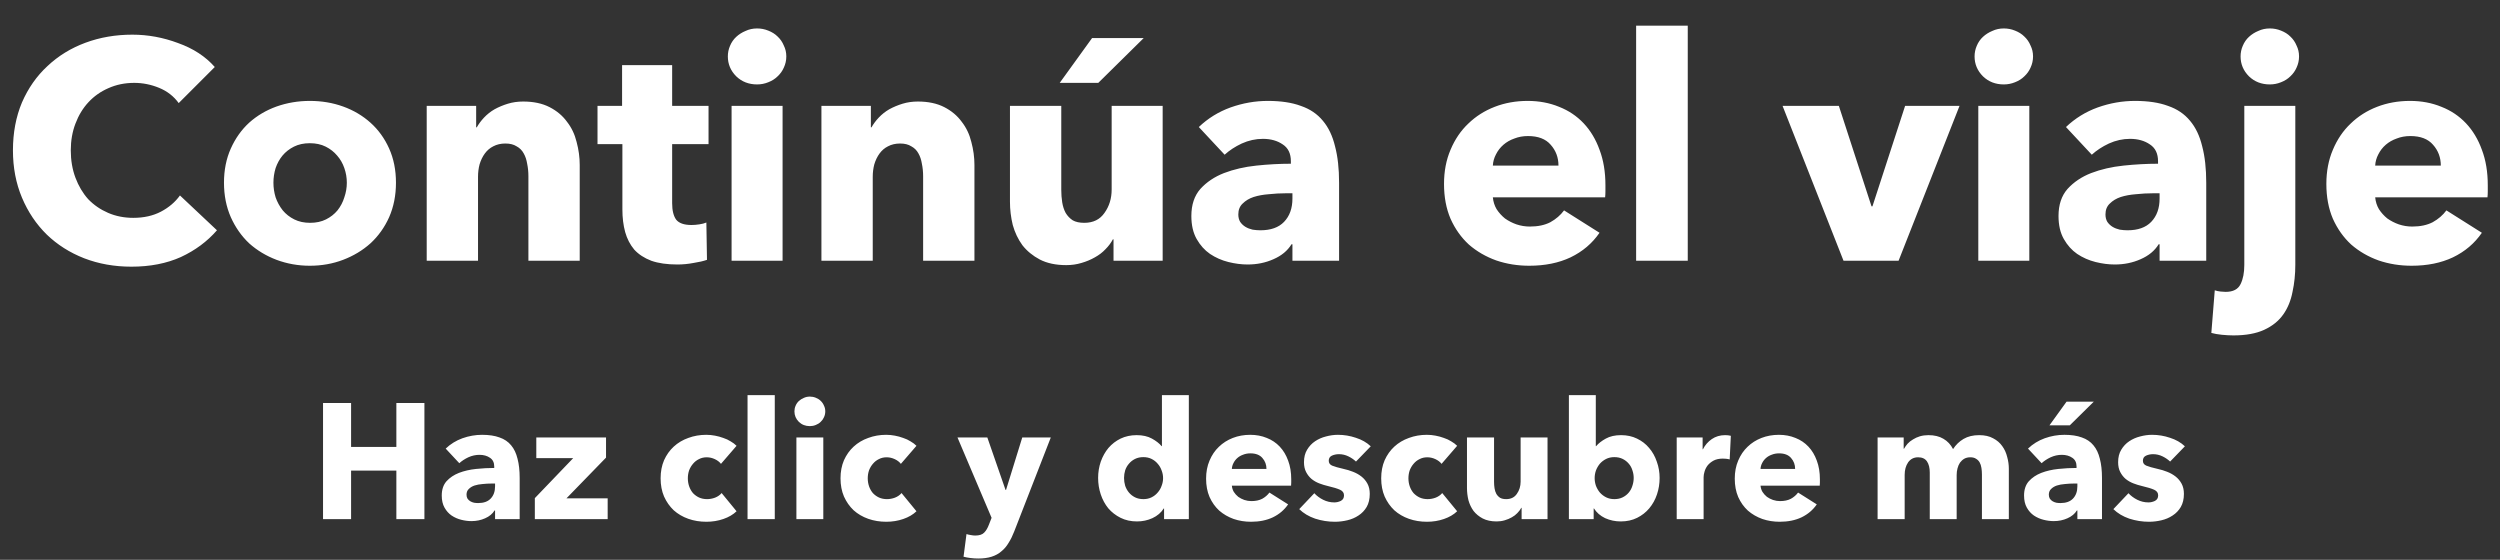
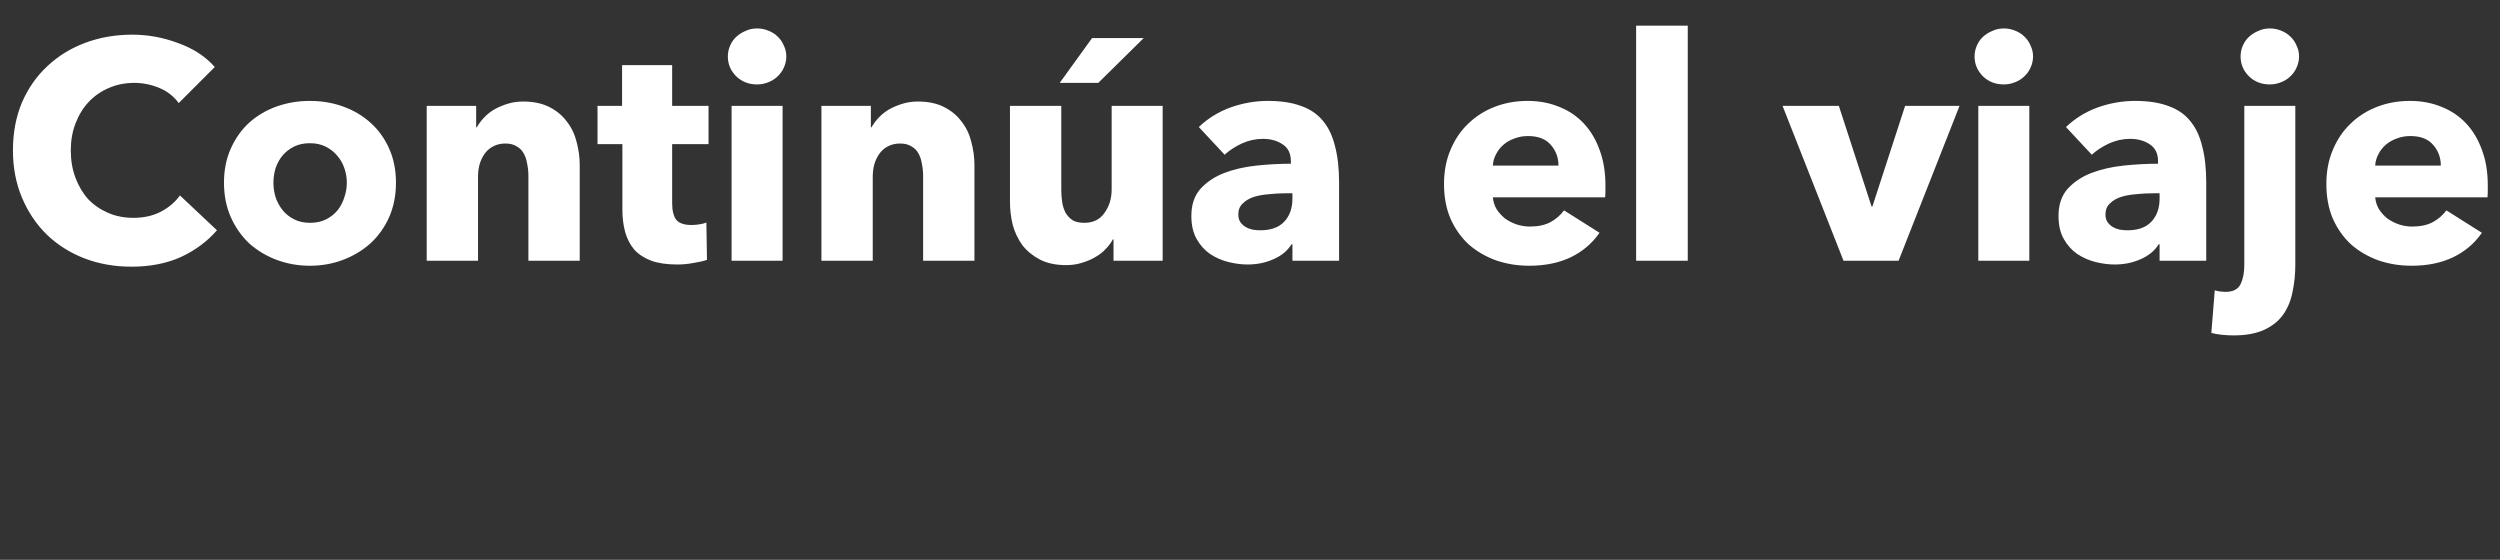
<svg xmlns="http://www.w3.org/2000/svg" width="1045" height="234" viewBox="0 0 1045 234" fill="none">
  <rect x="0" y="0" width="1045" height="234" fill="#333333" stroke="none" />
  <path d="M90.69 96.26C86.617 100.94 81.59 104.667 75.61 107.44C69.63 110.127 62.74 111.47 54.94 111.47C47.833 111.47 41.246 110.3 35.18 107.96C29.2 105.62 24 102.327 19.58 98.08C15.16 93.747 11.693 88.59 9.18 82.61C6.666 76.63 5.41 70.043 5.41 62.85C5.41 55.483 6.666 48.81 9.18 42.83C11.78 36.85 15.333 31.78 19.84 27.62C24.346 23.373 29.633 20.123 35.7 17.87C41.766 15.617 48.31 14.49 55.33 14.49C61.83 14.49 68.2 15.66 74.44 18C80.766 20.253 85.88 23.59 89.78 28.01L74.7 43.09C72.62 40.23 69.89 38.107 66.51 36.72C63.13 35.333 59.663 34.64 56.11 34.64C52.21 34.64 48.613 35.377 45.32 36.85C42.113 38.237 39.34 40.187 37 42.7C34.66 45.213 32.84 48.203 31.54 51.67C30.24 55.05 29.59 58.777 29.59 62.85C29.59 67.01 30.24 70.823 31.54 74.29C32.84 77.757 34.616 80.747 36.87 83.26C39.21 85.687 41.983 87.593 45.19 88.98C48.396 90.367 51.906 91.06 55.72 91.06C60.14 91.06 63.996 90.193 67.29 88.46C70.583 86.727 73.226 84.473 75.22 81.7L90.69 96.26ZM165.514 76.37C165.514 81.657 164.561 86.467 162.654 90.8C160.747 95.047 158.147 98.687 154.854 101.72C151.561 104.667 147.747 106.963 143.414 108.61C139.081 110.257 134.444 111.08 129.504 111.08C124.651 111.08 120.014 110.257 115.594 108.61C111.261 106.963 107.447 104.667 104.154 101.72C100.947 98.687 98.391 95.047 96.484 90.8C94.577 86.467 93.624 81.657 93.624 76.37C93.624 71.083 94.577 66.317 96.484 62.07C98.391 57.823 100.947 54.227 104.154 51.28C107.447 48.333 111.261 46.08 115.594 44.52C120.014 42.96 124.651 42.18 129.504 42.18C134.444 42.18 139.081 42.96 143.414 44.52C147.747 46.08 151.561 48.333 154.854 51.28C158.147 54.227 160.747 57.823 162.654 62.07C164.561 66.317 165.514 71.083 165.514 76.37ZM144.974 76.37C144.974 74.29 144.627 72.253 143.934 70.26C143.241 68.267 142.244 66.533 140.944 65.06C139.644 63.5 138.041 62.243 136.134 61.29C134.227 60.337 132.017 59.86 129.504 59.86C126.991 59.86 124.781 60.337 122.874 61.29C120.967 62.243 119.364 63.5 118.064 65.06C116.851 66.533 115.897 68.267 115.204 70.26C114.597 72.253 114.294 74.29 114.294 76.37C114.294 78.45 114.597 80.487 115.204 82.48C115.897 84.473 116.894 86.293 118.194 87.94C119.494 89.5 121.097 90.757 123.004 91.71C124.911 92.663 127.121 93.14 129.634 93.14C132.147 93.14 134.357 92.663 136.264 91.71C138.171 90.757 139.774 89.5 141.074 87.94C142.374 86.293 143.327 84.473 143.934 82.48C144.627 80.487 144.974 78.45 144.974 76.37ZM220.873 109V73.64C220.873 71.82 220.699 70.087 220.353 68.44C220.093 66.793 219.616 65.363 218.923 64.15C218.229 62.85 217.233 61.853 215.933 61.16C214.719 60.38 213.159 59.99 211.253 59.99C209.346 59.99 207.656 60.38 206.183 61.16C204.796 61.853 203.626 62.85 202.673 64.15C201.719 65.45 200.983 66.967 200.463 68.7C200.029 70.347 199.813 72.08 199.813 73.9V109H178.363V44.26H199.033V53.23H199.293C200.073 51.843 201.069 50.5 202.283 49.2C203.583 47.813 205.056 46.643 206.703 45.69C208.436 44.737 210.299 43.957 212.293 43.35C214.286 42.743 216.409 42.44 218.663 42.44C222.996 42.44 226.679 43.22 229.713 44.78C232.746 46.34 235.173 48.377 236.993 50.89C238.899 53.317 240.243 56.133 241.023 59.34C241.889 62.547 242.323 65.753 242.323 68.96V109H220.873ZM280.96 60.25V84.95C280.96 87.983 281.523 90.28 282.65 91.84C283.863 93.313 285.987 94.05 289.02 94.05C290.06 94.05 291.143 93.963 292.27 93.79C293.483 93.617 294.48 93.357 295.26 93.01L295.52 108.61C294.047 109.13 292.183 109.563 289.93 109.91C287.677 110.343 285.423 110.56 283.17 110.56C278.837 110.56 275.197 110.04 272.25 109C269.303 107.873 266.92 106.313 265.1 104.32C263.367 102.24 262.11 99.813 261.33 97.04C260.55 94.18 260.16 91.017 260.16 87.55V60.25H249.76V44.26H260.03V27.23H280.96V44.26H296.17V60.25H280.96ZM328.679 23.59C328.679 25.237 328.332 26.797 327.639 28.27C327.032 29.657 326.166 30.87 325.039 31.91C323.999 32.95 322.699 33.773 321.139 34.38C319.666 34.987 318.106 35.29 316.459 35.29C312.992 35.29 310.089 34.163 307.749 31.91C305.409 29.57 304.239 26.797 304.239 23.59C304.239 22.03 304.542 20.557 305.149 19.17C305.756 17.697 306.622 16.44 307.749 15.4C308.876 14.36 310.176 13.537 311.649 12.93C313.122 12.237 314.726 11.89 316.459 11.89C318.106 11.89 319.666 12.193 321.139 12.8C322.699 13.407 323.999 14.23 325.039 15.27C326.166 16.31 327.032 17.567 327.639 19.04C328.332 20.427 328.679 21.943 328.679 23.59ZM305.799 109V44.26H327.119V109H305.799ZM385.866 109V73.64C385.866 71.82 385.693 70.087 385.346 68.44C385.086 66.793 384.609 65.363 383.916 64.15C383.223 62.85 382.226 61.853 380.926 61.16C379.713 60.38 378.153 59.99 376.246 59.99C374.339 59.99 372.649 60.38 371.176 61.16C369.789 61.853 368.619 62.85 367.666 64.15C366.713 65.45 365.976 66.967 365.456 68.7C365.023 70.347 364.806 72.08 364.806 73.9V109H343.356V44.26H364.026V53.23H364.286C365.066 51.843 366.063 50.5 367.276 49.2C368.576 47.813 370.049 46.643 371.696 45.69C373.429 44.737 375.293 43.957 377.286 43.35C379.279 42.743 381.403 42.44 383.656 42.44C387.989 42.44 391.673 43.22 394.706 44.78C397.739 46.34 400.166 48.377 401.986 50.89C403.893 53.317 405.236 56.133 406.016 59.34C406.883 62.547 407.316 65.753 407.316 68.96V109H385.866ZM465.453 109V100.03H465.193C464.413 101.503 463.373 102.89 462.073 104.19C460.86 105.49 459.387 106.617 457.653 107.57C456.007 108.523 454.143 109.303 452.063 109.91C450.07 110.517 447.947 110.82 445.693 110.82C441.36 110.82 437.677 110.04 434.643 108.48C431.697 106.92 429.27 104.927 427.363 102.5C425.543 99.987 424.2 97.17 423.333 94.05C422.553 90.843 422.163 87.593 422.163 84.3V44.26H443.613V79.36C443.613 81.18 443.743 82.913 444.003 84.56C444.263 86.207 444.74 87.68 445.433 88.98C446.213 90.28 447.21 91.32 448.423 92.1C449.637 92.793 451.24 93.14 453.233 93.14C456.96 93.14 459.777 91.753 461.683 88.98C463.677 86.207 464.673 82.957 464.673 79.23V44.26H485.993V109H465.453ZM459.083 34.64H442.963L456.483 15.92H478.063L459.083 34.64ZM540.237 80.79H537.507C535.167 80.79 532.784 80.92 530.357 81.18C528.017 81.353 525.894 81.743 523.987 82.35C522.167 82.957 520.65 83.867 519.437 85.08C518.224 86.207 517.617 87.723 517.617 89.63C517.617 90.843 517.877 91.883 518.397 92.75C519.004 93.617 519.74 94.31 520.607 94.83C521.474 95.35 522.47 95.74 523.597 96C524.724 96.173 525.807 96.26 526.847 96.26C531.18 96.26 534.474 95.09 536.727 92.75C539.067 90.323 540.237 87.073 540.237 83V80.79ZM501.107 53.1C504.92 49.46 509.34 46.73 514.367 44.91C519.48 43.09 524.68 42.18 529.967 42.18C535.427 42.18 540.02 42.873 543.747 44.26C547.56 45.56 550.637 47.64 552.977 50.5C555.317 53.273 557.007 56.827 558.047 61.16C559.174 65.407 559.737 70.477 559.737 76.37V109H540.237V102.11H539.847C538.2 104.797 535.687 106.877 532.307 108.35C529.014 109.823 525.417 110.56 521.517 110.56C518.917 110.56 516.23 110.213 513.457 109.52C510.684 108.827 508.127 107.7 505.787 106.14C503.534 104.58 501.67 102.5 500.197 99.9C498.724 97.3 497.987 94.093 497.987 90.28C497.987 85.6 499.244 81.83 501.757 78.97C504.357 76.11 507.65 73.9 511.637 72.34C515.71 70.78 520.217 69.74 525.157 69.22C530.097 68.7 534.907 68.44 539.587 68.44V67.4C539.587 64.193 538.46 61.853 536.207 60.38C533.954 58.82 531.18 58.04 527.887 58.04C524.854 58.04 521.907 58.69 519.047 59.99C516.274 61.29 513.89 62.85 511.897 64.67L501.107 53.1ZM651.44 69.22C651.44 65.84 650.356 62.937 648.19 60.51C646.11 58.083 642.946 56.87 638.7 56.87C636.62 56.87 634.713 57.217 632.98 57.91C631.246 58.517 629.73 59.383 628.43 60.51C627.13 61.637 626.09 62.98 625.31 64.54C624.53 66.013 624.096 67.573 624.01 69.22H651.44ZM671.07 77.41C671.07 78.277 671.07 79.143 671.07 80.01C671.07 80.877 671.026 81.7 670.94 82.48H624.01C624.183 84.3 624.703 85.947 625.57 87.42C626.523 88.893 627.693 90.193 629.08 91.32C630.553 92.36 632.156 93.183 633.89 93.79C635.71 94.397 637.573 94.7 639.48 94.7C642.86 94.7 645.72 94.093 648.06 92.88C650.4 91.58 652.306 89.933 653.78 87.94L668.6 97.3C665.566 101.72 661.536 105.143 656.51 107.57C651.57 109.91 645.806 111.08 639.22 111.08C634.366 111.08 629.773 110.343 625.44 108.87C621.106 107.31 617.293 105.1 614 102.24C610.793 99.293 608.236 95.697 606.33 91.45C604.51 87.203 603.6 82.35 603.6 76.89C603.6 71.603 604.51 66.837 606.33 62.59C608.15 58.257 610.62 54.617 613.74 51.67C616.86 48.637 620.543 46.297 624.79 44.65C629.036 43.003 633.63 42.18 638.57 42.18C643.336 42.18 647.713 43.003 651.7 44.65C655.686 46.21 659.11 48.507 661.97 51.54C664.83 54.573 667.04 58.257 668.6 62.59C670.246 66.923 671.07 71.863 671.07 77.41ZM683.901 109V10.72H705.481V109H683.901ZM793.602 109H770.592L745.112 44.26H768.642L782.292 86.25H782.682L796.332 44.26H819.082L793.602 109ZM849.812 23.59C849.812 25.237 849.465 26.797 848.772 28.27C848.165 29.657 847.298 30.87 846.172 31.91C845.132 32.95 843.832 33.773 842.272 34.38C840.798 34.987 839.238 35.29 837.592 35.29C834.125 35.29 831.222 34.163 828.882 31.91C826.542 29.57 825.372 26.797 825.372 23.59C825.372 22.03 825.675 20.557 826.282 19.17C826.888 17.697 827.755 16.44 828.882 15.4C830.008 14.36 831.308 13.537 832.782 12.93C834.255 12.237 835.858 11.89 837.592 11.89C839.238 11.89 840.798 12.193 842.272 12.8C843.832 13.407 845.132 14.23 846.172 15.27C847.298 16.31 848.165 17.567 848.772 19.04C849.465 20.427 849.812 21.943 849.812 23.59ZM826.932 109V44.26H848.252V109H826.932ZM902.708 80.79H899.978C897.638 80.79 895.255 80.92 892.828 81.18C890.488 81.353 888.365 81.743 886.458 82.35C884.638 82.957 883.122 83.867 881.908 85.08C880.695 86.207 880.088 87.723 880.088 89.63C880.088 90.843 880.348 91.883 880.868 92.75C881.475 93.617 882.212 94.31 883.078 94.83C883.945 95.35 884.942 95.74 886.068 96C887.195 96.173 888.278 96.26 889.318 96.26C893.652 96.26 896.945 95.09 899.198 92.75C901.538 90.323 902.708 87.073 902.708 83V80.79ZM863.578 53.1C867.392 49.46 871.812 46.73 876.838 44.91C881.952 43.09 887.152 42.18 892.438 42.18C897.898 42.18 902.492 42.873 906.218 44.26C910.032 45.56 913.108 47.64 915.448 50.5C917.788 53.273 919.478 56.827 920.518 61.16C921.645 65.407 922.208 70.477 922.208 76.37V109H902.708V102.11H902.318C900.672 104.797 898.158 106.877 894.778 108.35C891.485 109.823 887.888 110.56 883.988 110.56C881.388 110.56 878.702 110.213 875.928 109.52C873.155 108.827 870.598 107.7 868.258 106.14C866.005 104.58 864.142 102.5 862.668 99.9C861.195 97.3 860.458 94.093 860.458 90.28C860.458 85.6 861.715 81.83 864.228 78.97C866.828 76.11 870.122 73.9 874.108 72.34C878.182 70.78 882.688 69.74 887.628 69.22C892.568 68.7 897.378 68.44 902.058 68.44V67.4C902.058 64.193 900.932 61.853 898.678 60.38C896.425 58.82 893.652 58.04 890.358 58.04C887.325 58.04 884.378 58.69 881.518 59.99C878.745 61.29 876.362 62.85 874.368 64.67L863.578 53.1ZM961.001 23.59C961.001 25.237 960.655 26.797 959.961 28.27C959.355 29.657 958.488 30.87 957.361 31.91C956.321 32.95 955.021 33.773 953.461 34.38C951.988 34.987 950.428 35.29 948.781 35.29C945.315 35.29 942.411 34.163 940.071 31.91C937.731 29.57 936.561 26.797 936.561 23.59C936.561 22.03 936.865 20.557 937.471 19.17C938.078 17.697 938.945 16.44 940.071 15.4C941.198 14.36 942.498 13.537 943.971 12.93C945.445 12.237 947.048 11.89 948.781 11.89C950.428 11.89 951.988 12.193 953.461 12.8C955.021 13.407 956.321 14.23 957.361 15.27C958.488 16.31 959.355 17.567 959.961 19.04C960.655 20.427 961.001 21.943 961.001 23.59ZM959.441 110.69C959.441 114.677 959.051 118.447 958.271 122C957.578 125.64 956.278 128.803 954.371 131.49C952.465 134.177 949.821 136.3 946.441 137.86C943.061 139.42 938.771 140.2 933.571 140.2C932.098 140.2 930.495 140.113 928.761 139.94C927.028 139.767 925.555 139.507 924.341 139.16L925.771 121.35C926.551 121.61 927.375 121.783 928.241 121.87C929.021 121.957 929.715 122 930.321 122C933.441 122 935.521 120.917 936.561 118.75C937.601 116.67 938.121 113.983 938.121 110.69V44.26H959.441V110.69ZM1020.26 69.22C1020.26 65.84 1019.18 62.937 1017.01 60.51C1014.93 58.083 1011.77 56.87 1007.52 56.87C1005.44 56.87 1003.53 57.217 1001.8 57.91C1000.07 58.517 998.549 59.383 997.249 60.51C995.949 61.637 994.909 62.98 994.129 64.54C993.349 66.013 992.915 67.573 992.829 69.22H1020.26ZM1039.89 77.41C1039.89 78.277 1039.89 79.143 1039.89 80.01C1039.89 80.877 1039.85 81.7 1039.76 82.48H992.829C993.002 84.3 993.522 85.947 994.389 87.42C995.342 88.893 996.512 90.193 997.899 91.32C999.372 92.36 1000.98 93.183 1002.71 93.79C1004.53 94.397 1006.39 94.7 1008.3 94.7C1011.68 94.7 1014.54 94.093 1016.88 92.88C1019.22 91.58 1021.13 89.933 1022.6 87.94L1037.42 97.3C1034.39 101.72 1030.36 105.143 1025.33 107.57C1020.39 109.91 1014.63 111.08 1008.04 111.08C1003.19 111.08 998.592 110.343 994.259 108.87C989.925 107.31 986.112 105.1 982.819 102.24C979.612 99.293 977.055 95.697 975.149 91.45C973.329 87.203 972.419 82.35 972.419 76.89C972.419 71.603 973.329 66.837 975.149 62.59C976.969 58.257 979.439 54.617 982.559 51.67C985.679 48.637 989.362 46.297 993.609 44.65C997.855 43.003 1002.45 42.18 1007.39 42.18C1012.16 42.18 1016.53 43.003 1020.52 44.65C1024.51 46.21 1027.93 48.507 1030.79 51.54C1033.65 54.573 1035.86 58.257 1037.42 62.59C1039.07 66.923 1039.89 71.863 1039.89 77.41Z" fill="white" />
-   <path d="M165.679 217V196.703H146.754V217H135.028V168.451H146.754V186.829H165.679V168.451H177.405V217H165.679ZM206.937 202.12H205.497C204.263 202.12 203.006 202.189 201.726 202.326C200.491 202.417 199.371 202.623 198.366 202.943C197.406 203.263 196.606 203.743 195.966 204.383C195.326 204.977 195.006 205.777 195.006 206.783C195.006 207.423 195.143 207.971 195.417 208.429C195.737 208.886 196.126 209.251 196.583 209.526C197.04 209.8 197.566 210.006 198.16 210.143C198.754 210.234 199.326 210.28 199.874 210.28C202.16 210.28 203.897 209.663 205.086 208.429C206.32 207.149 206.937 205.434 206.937 203.286V202.12ZM186.297 187.514C188.308 185.594 190.64 184.154 193.291 183.194C195.988 182.234 198.731 181.754 201.52 181.754C204.4 181.754 206.823 182.12 208.788 182.851C210.8 183.537 212.423 184.634 213.657 186.143C214.891 187.606 215.783 189.48 216.331 191.766C216.926 194.006 217.223 196.68 217.223 199.789V217H206.937V213.366H206.731C205.863 214.783 204.537 215.88 202.754 216.657C201.017 217.434 199.12 217.823 197.063 217.823C195.691 217.823 194.274 217.64 192.811 217.274C191.348 216.909 190 216.314 188.766 215.491C187.577 214.669 186.594 213.571 185.817 212.2C185.04 210.829 184.651 209.137 184.651 207.126C184.651 204.657 185.314 202.669 186.64 201.16C188.011 199.651 189.748 198.486 191.851 197.663C194 196.84 196.377 196.291 198.983 196.017C201.588 195.743 204.126 195.606 206.594 195.606V195.057C206.594 193.366 206 192.131 204.811 191.354C203.623 190.531 202.16 190.12 200.423 190.12C198.823 190.12 197.268 190.463 195.76 191.149C194.297 191.834 193.04 192.657 191.988 193.617L186.297 187.514ZM223.559 217V208.223L239.605 191.491H224.176V182.851H253.319V191.286L236.793 208.291H254.005V217H223.559ZM301.368 193.891C300.728 193.069 299.86 192.406 298.763 191.903C297.666 191.4 296.546 191.149 295.403 191.149C294.214 191.149 293.14 191.4 292.18 191.903C291.22 192.36 290.397 193 289.711 193.823C289.026 194.6 288.477 195.514 288.066 196.566C287.7 197.617 287.517 198.737 287.517 199.926C287.517 201.114 287.7 202.234 288.066 203.286C288.431 204.337 288.957 205.274 289.643 206.097C290.374 206.874 291.22 207.491 292.18 207.949C293.186 208.406 294.306 208.634 295.54 208.634C296.683 208.634 297.803 208.429 298.9 208.017C300.043 207.56 300.957 206.92 301.643 206.097L307.883 213.709C306.466 215.08 304.637 216.154 302.397 216.931C300.157 217.709 297.78 218.097 295.266 218.097C292.568 218.097 290.054 217.686 287.723 216.863C285.391 216.04 283.357 214.851 281.62 213.297C279.928 211.697 278.58 209.777 277.574 207.537C276.614 205.297 276.134 202.76 276.134 199.926C276.134 197.137 276.614 194.623 277.574 192.383C278.58 190.143 279.928 188.246 281.62 186.691C283.357 185.091 285.391 183.88 287.723 183.057C290.054 182.189 292.546 181.754 295.197 181.754C296.431 181.754 297.643 181.869 298.831 182.097C300.066 182.326 301.231 182.646 302.328 183.057C303.471 183.423 304.5 183.903 305.414 184.497C306.374 185.046 307.197 185.663 307.883 186.349L301.368 193.891ZM312.472 217V165.16H323.855V217H312.472ZM344.965 171.949C344.965 172.817 344.782 173.64 344.416 174.417C344.096 175.149 343.639 175.789 343.045 176.337C342.496 176.886 341.811 177.32 340.988 177.64C340.211 177.96 339.388 178.12 338.519 178.12C336.691 178.12 335.159 177.526 333.925 176.337C332.691 175.103 332.073 173.64 332.073 171.949C332.073 171.126 332.233 170.349 332.553 169.617C332.873 168.84 333.331 168.177 333.925 167.629C334.519 167.08 335.205 166.646 335.982 166.326C336.759 165.96 337.605 165.777 338.519 165.777C339.388 165.777 340.211 165.937 340.988 166.257C341.811 166.577 342.496 167.011 343.045 167.56C343.639 168.109 344.096 168.771 344.416 169.549C344.782 170.28 344.965 171.08 344.965 171.949ZM332.896 217V182.851H344.142V217H332.896ZM376.569 193.891C375.929 193.069 375.061 192.406 373.964 191.903C372.866 191.4 371.746 191.149 370.604 191.149C369.415 191.149 368.341 191.4 367.381 191.903C366.421 192.36 365.598 193 364.912 193.823C364.226 194.6 363.678 195.514 363.266 196.566C362.901 197.617 362.718 198.737 362.718 199.926C362.718 201.114 362.901 202.234 363.266 203.286C363.632 204.337 364.158 205.274 364.844 206.097C365.575 206.874 366.421 207.491 367.381 207.949C368.386 208.406 369.506 208.634 370.741 208.634C371.884 208.634 373.004 208.429 374.101 208.017C375.244 207.56 376.158 206.92 376.844 206.097L383.084 213.709C381.666 215.08 379.838 216.154 377.598 216.931C375.358 217.709 372.981 218.097 370.466 218.097C367.769 218.097 365.255 217.686 362.924 216.863C360.592 216.04 358.558 214.851 356.821 213.297C355.129 211.697 353.781 209.777 352.775 207.537C351.815 205.297 351.335 202.76 351.335 199.926C351.335 197.137 351.815 194.623 352.775 192.383C353.781 190.143 355.129 188.246 356.821 186.691C358.558 185.091 360.592 183.88 362.924 183.057C365.255 182.189 367.746 181.754 370.398 181.754C371.632 181.754 372.844 181.869 374.032 182.097C375.266 182.326 376.432 182.646 377.529 183.057C378.672 183.423 379.701 183.903 380.615 184.497C381.575 185.046 382.398 185.663 383.084 186.349L376.569 193.891ZM423.947 222.143C423.262 223.926 422.484 225.503 421.616 226.874C420.793 228.291 419.787 229.48 418.599 230.44C417.456 231.446 416.084 232.2 414.484 232.703C412.93 233.206 411.079 233.457 408.93 233.457C407.879 233.457 406.782 233.389 405.639 233.251C404.542 233.114 403.582 232.931 402.759 232.703L403.993 223.24C404.542 223.423 405.136 223.56 405.776 223.651C406.462 223.789 407.079 223.857 407.627 223.857C409.364 223.857 410.622 223.446 411.399 222.623C412.176 221.846 412.839 220.726 413.387 219.263L414.484 216.451L400.222 182.851H412.702L420.313 204.794H420.519L427.307 182.851H439.239L423.947 222.143ZM486.579 217V212.543H486.442C485.345 214.28 483.768 215.629 481.711 216.589C479.699 217.503 477.551 217.96 475.265 217.96C472.705 217.96 470.419 217.457 468.408 216.451C466.396 215.446 464.682 214.12 463.265 212.474C461.894 210.783 460.842 208.84 460.111 206.646C459.379 204.451 459.014 202.166 459.014 199.789C459.014 197.411 459.379 195.149 460.111 193C460.888 190.806 461.962 188.886 463.334 187.24C464.751 185.594 466.442 184.291 468.408 183.331C470.419 182.371 472.659 181.891 475.128 181.891C477.642 181.891 479.768 182.371 481.505 183.331C483.242 184.291 484.591 185.343 485.551 186.486H485.688V165.16H496.934V217H486.579ZM486.168 199.857C486.168 198.76 485.962 197.686 485.551 196.634C485.185 195.583 484.636 194.646 483.905 193.823C483.219 193 482.374 192.337 481.368 191.834C480.362 191.331 479.219 191.08 477.939 191.08C476.614 191.08 475.448 191.331 474.442 191.834C473.436 192.337 472.591 193 471.905 193.823C471.219 194.6 470.694 195.514 470.328 196.566C470.008 197.617 469.848 198.691 469.848 199.789C469.848 200.886 470.008 201.983 470.328 203.08C470.694 204.131 471.219 205.069 471.905 205.891C472.591 206.714 473.436 207.377 474.442 207.88C475.448 208.383 476.614 208.634 477.939 208.634C479.219 208.634 480.362 208.383 481.368 207.88C482.374 207.377 483.219 206.714 483.905 205.891C484.636 205.069 485.185 204.131 485.551 203.08C485.962 202.029 486.168 200.954 486.168 199.857ZM529.382 196.017C529.382 194.234 528.81 192.703 527.667 191.423C526.57 190.143 524.902 189.503 522.662 189.503C521.565 189.503 520.559 189.686 519.645 190.051C518.73 190.371 517.93 190.829 517.245 191.423C516.559 192.017 516.01 192.726 515.599 193.549C515.187 194.326 514.959 195.149 514.913 196.017H529.382ZM539.736 200.337C539.736 200.794 539.736 201.251 539.736 201.709C539.736 202.166 539.713 202.6 539.667 203.011H514.913C515.005 203.971 515.279 204.84 515.736 205.617C516.239 206.394 516.856 207.08 517.587 207.674C518.365 208.223 519.21 208.657 520.125 208.977C521.085 209.297 522.067 209.457 523.073 209.457C524.856 209.457 526.365 209.137 527.599 208.497C528.833 207.811 529.839 206.943 530.616 205.891L538.433 210.829C536.833 213.16 534.707 214.966 532.056 216.246C529.45 217.48 526.41 218.097 522.936 218.097C520.376 218.097 517.953 217.709 515.667 216.931C513.382 216.109 511.37 214.943 509.633 213.434C507.942 211.88 506.593 209.983 505.587 207.743C504.627 205.503 504.147 202.943 504.147 200.063C504.147 197.274 504.627 194.76 505.587 192.52C506.547 190.234 507.85 188.314 509.496 186.76C511.142 185.16 513.085 183.926 515.325 183.057C517.565 182.189 519.987 181.754 522.593 181.754C525.107 181.754 527.416 182.189 529.519 183.057C531.622 183.88 533.427 185.091 534.936 186.691C536.445 188.291 537.61 190.234 538.433 192.52C539.302 194.806 539.736 197.411 539.736 200.337ZM566.801 192.931C565.887 192.063 564.813 191.331 563.579 190.737C562.344 190.143 561.041 189.846 559.67 189.846C558.619 189.846 557.636 190.051 556.721 190.463C555.853 190.874 555.419 191.583 555.419 192.589C555.419 193.549 555.899 194.234 556.859 194.646C557.864 195.057 559.464 195.514 561.659 196.017C562.939 196.291 564.219 196.68 565.499 197.183C566.824 197.686 568.013 198.349 569.064 199.171C570.116 199.994 570.961 201 571.601 202.189C572.241 203.377 572.561 204.794 572.561 206.44C572.561 208.589 572.127 210.417 571.259 211.926C570.39 213.389 569.247 214.577 567.83 215.491C566.459 216.406 564.904 217.069 563.167 217.48C561.43 217.891 559.693 218.097 557.956 218.097C555.167 218.097 552.424 217.663 549.727 216.794C547.076 215.88 544.859 214.554 543.076 212.817L549.384 206.166C550.39 207.263 551.624 208.177 553.087 208.909C554.55 209.64 556.104 210.006 557.75 210.006C558.664 210.006 559.556 209.8 560.424 209.389C561.339 208.931 561.796 208.154 561.796 207.057C561.796 206.006 561.247 205.229 560.15 204.726C559.053 204.223 557.339 203.697 555.007 203.149C553.819 202.874 552.63 202.509 551.441 202.051C550.253 201.594 549.179 200.977 548.219 200.2C547.304 199.423 546.55 198.463 545.956 197.32C545.361 196.177 545.064 194.806 545.064 193.206C545.064 191.149 545.499 189.411 546.367 187.994C547.236 186.531 548.356 185.343 549.727 184.429C551.099 183.514 552.607 182.851 554.253 182.44C555.944 181.983 557.613 181.754 559.259 181.754C561.819 181.754 564.31 182.166 566.733 182.989C569.201 183.766 571.281 184.954 572.973 186.554L566.801 192.931ZM602.574 193.891C601.934 193.069 601.065 192.406 599.968 191.903C598.871 191.4 597.751 191.149 596.608 191.149C595.419 191.149 594.345 191.4 593.385 191.903C592.425 192.36 591.602 193 590.917 193.823C590.231 194.6 589.682 195.514 589.271 196.566C588.905 197.617 588.722 198.737 588.722 199.926C588.722 201.114 588.905 202.234 589.271 203.286C589.637 204.337 590.162 205.274 590.848 206.097C591.579 206.874 592.425 207.491 593.385 207.949C594.391 208.406 595.511 208.634 596.745 208.634C597.888 208.634 599.008 208.429 600.105 208.017C601.248 207.56 602.162 206.92 602.848 206.097L609.088 213.709C607.671 215.08 605.842 216.154 603.602 216.931C601.362 217.709 598.985 218.097 596.471 218.097C593.774 218.097 591.259 217.686 588.928 216.863C586.597 216.04 584.562 214.851 582.825 213.297C581.134 211.697 579.785 209.777 578.779 207.537C577.819 205.297 577.339 202.76 577.339 199.926C577.339 197.137 577.819 194.623 578.779 192.383C579.785 190.143 581.134 188.246 582.825 186.691C584.562 185.091 586.597 183.88 588.928 183.057C591.259 182.189 593.751 181.754 596.402 181.754C597.637 181.754 598.848 181.869 600.037 182.097C601.271 182.326 602.437 182.646 603.534 183.057C604.677 183.423 605.705 183.903 606.619 184.497C607.579 185.046 608.402 185.663 609.088 186.349L602.574 193.891ZM636.032 217V212.269H635.895C635.483 213.046 634.935 213.777 634.249 214.463C633.609 215.149 632.832 215.743 631.918 216.246C631.049 216.749 630.066 217.16 628.969 217.48C627.918 217.8 626.798 217.96 625.609 217.96C623.323 217.96 621.38 217.549 619.78 216.726C618.226 215.903 616.946 214.851 615.94 213.571C614.98 212.246 614.272 210.76 613.815 209.114C613.403 207.423 613.198 205.709 613.198 203.971V182.851H624.512V201.366C624.512 202.326 624.58 203.24 624.718 204.109C624.855 204.977 625.106 205.754 625.472 206.44C625.883 207.126 626.409 207.674 627.049 208.086C627.689 208.451 628.535 208.634 629.586 208.634C631.552 208.634 633.038 207.903 634.043 206.44C635.095 204.977 635.62 203.263 635.62 201.297V182.851H646.866V217H636.032ZM693.718 199.789C693.718 202.166 693.352 204.451 692.621 206.646C691.889 208.84 690.815 210.783 689.398 212.474C688.027 214.12 686.335 215.446 684.324 216.451C682.312 217.457 680.027 217.96 677.467 217.96C675.181 217.96 673.009 217.503 670.952 216.589C668.941 215.629 667.387 214.28 666.289 212.543H666.152V217H655.798V165.16H667.044V186.486H667.181C668.141 185.343 669.489 184.291 671.227 183.331C672.964 182.371 675.089 181.891 677.604 181.891C680.072 181.891 682.289 182.371 684.255 183.331C686.267 184.291 687.958 185.594 689.329 187.24C690.747 188.886 691.821 190.806 692.552 193C693.329 195.149 693.718 197.411 693.718 199.789ZM682.884 199.789C682.884 198.691 682.701 197.617 682.335 196.566C682.015 195.514 681.512 194.6 680.827 193.823C680.141 193 679.295 192.337 678.289 191.834C677.284 191.331 676.118 191.08 674.792 191.08C673.512 191.08 672.369 191.331 671.364 191.834C670.358 192.337 669.489 193 668.758 193.823C668.072 194.646 667.524 195.583 667.112 196.634C666.747 197.686 666.564 198.76 666.564 199.857C666.564 200.954 666.747 202.029 667.112 203.08C667.524 204.131 668.072 205.069 668.758 205.891C669.489 206.714 670.358 207.377 671.364 207.88C672.369 208.383 673.512 208.634 674.792 208.634C676.118 208.634 677.284 208.383 678.289 207.88C679.295 207.377 680.141 206.714 680.827 205.891C681.512 205.069 682.015 204.131 682.335 203.08C682.701 201.983 682.884 200.886 682.884 199.789ZM723.01 192.04C722.507 191.903 722.005 191.811 721.502 191.766C721.045 191.72 720.587 191.697 720.13 191.697C718.622 191.697 717.342 191.971 716.29 192.52C715.285 193.069 714.462 193.731 713.822 194.509C713.227 195.286 712.793 196.131 712.519 197.046C712.245 197.96 712.107 198.76 712.107 199.446V217H700.862V182.851H711.696V187.789H711.833C712.702 186.051 713.936 184.634 715.536 183.537C717.136 182.44 718.987 181.891 721.09 181.891C721.547 181.891 721.982 181.914 722.393 181.96C722.85 182.006 723.216 182.074 723.49 182.166L723.01 192.04ZM750.364 196.017C750.364 194.234 749.792 192.703 748.65 191.423C747.552 190.143 745.884 189.503 743.644 189.503C742.547 189.503 741.541 189.686 740.627 190.051C739.712 190.371 738.912 190.829 738.227 191.423C737.541 192.017 736.992 192.726 736.581 193.549C736.17 194.326 735.941 195.149 735.895 196.017H750.364ZM760.718 200.337C760.718 200.794 760.718 201.251 760.718 201.709C760.718 202.166 760.695 202.6 760.65 203.011H735.895C735.987 203.971 736.261 204.84 736.718 205.617C737.221 206.394 737.838 207.08 738.57 207.674C739.347 208.223 740.192 208.657 741.107 208.977C742.067 209.297 743.05 209.457 744.055 209.457C745.838 209.457 747.347 209.137 748.581 208.497C749.815 207.811 750.821 206.943 751.598 205.891L759.415 210.829C757.815 213.16 755.69 214.966 753.038 216.246C750.432 217.48 747.392 218.097 743.918 218.097C741.358 218.097 738.935 217.709 736.65 216.931C734.364 216.109 732.352 214.943 730.615 213.434C728.924 211.88 727.575 209.983 726.57 207.743C725.61 205.503 725.13 202.943 725.13 200.063C725.13 197.274 725.61 194.76 726.57 192.52C727.53 190.234 728.832 188.314 730.478 186.76C732.124 185.16 734.067 183.926 736.307 183.057C738.547 182.189 740.97 181.754 743.575 181.754C746.09 181.754 748.398 182.189 750.501 183.057C752.604 183.88 754.41 185.091 755.918 186.691C757.427 188.291 758.592 190.234 759.415 192.52C760.284 194.806 760.718 197.411 760.718 200.337ZM828.446 217V198.349C828.446 197.389 828.378 196.474 828.241 195.606C828.104 194.691 827.852 193.914 827.486 193.274C827.121 192.634 826.618 192.131 825.978 191.766C825.384 191.354 824.584 191.149 823.578 191.149C822.618 191.149 821.772 191.354 821.041 191.766C820.355 192.177 819.761 192.726 819.258 193.411C818.801 194.097 818.458 194.897 818.229 195.811C818.001 196.68 817.886 197.594 817.886 198.554V217H806.641V197.526C806.641 195.56 806.252 194.006 805.475 192.863C804.698 191.72 803.464 191.149 801.772 191.149C799.989 191.149 798.595 191.857 797.589 193.274C796.629 194.691 796.149 196.429 796.149 198.486V217H784.835V182.851H795.738V187.583H795.875C796.286 186.851 796.789 186.143 797.384 185.457C798.024 184.771 798.778 184.177 799.646 183.674C800.515 183.126 801.475 182.691 802.526 182.371C803.624 182.051 804.812 181.891 806.092 181.891C808.561 181.891 810.641 182.394 812.332 183.4C814.069 184.406 815.418 185.846 816.378 187.72C817.521 185.937 818.984 184.52 820.766 183.469C822.549 182.417 824.721 181.891 827.281 181.891C829.612 181.891 831.555 182.326 833.109 183.194C834.709 184.017 835.989 185.114 836.949 186.486C837.909 187.811 838.595 189.32 839.006 191.011C839.464 192.657 839.692 194.28 839.692 195.88V217H828.446ZM868.343 202.12H866.903C865.669 202.12 864.412 202.189 863.132 202.326C861.897 202.417 860.777 202.623 859.772 202.943C858.812 203.263 858.012 203.743 857.372 204.383C856.732 204.977 856.412 205.777 856.412 206.783C856.412 207.423 856.549 207.971 856.823 208.429C857.143 208.886 857.532 209.251 857.989 209.526C858.446 209.8 858.972 210.006 859.566 210.143C860.16 210.234 860.732 210.28 861.28 210.28C863.566 210.28 865.303 209.663 866.492 208.429C867.726 207.149 868.343 205.434 868.343 203.286V202.12ZM847.703 187.514C849.715 185.594 852.046 184.154 854.697 183.194C857.395 182.234 860.137 181.754 862.926 181.754C865.806 181.754 868.229 182.12 870.195 182.851C872.206 183.537 873.829 184.634 875.063 186.143C876.297 187.606 877.189 189.48 877.737 191.766C878.332 194.006 878.629 196.68 878.629 199.789V217H868.343V213.366H868.137C867.269 214.783 865.943 215.88 864.16 216.657C862.423 217.434 860.526 217.823 858.469 217.823C857.097 217.823 855.68 217.64 854.217 217.274C852.755 216.909 851.406 216.314 850.172 215.491C848.983 214.669 848 213.571 847.223 212.2C846.446 210.829 846.057 209.137 846.057 207.126C846.057 204.657 846.72 202.669 848.046 201.16C849.417 199.651 851.155 198.486 853.257 197.663C855.406 196.84 857.783 196.291 860.389 196.017C862.995 195.743 865.532 195.606 868 195.606V195.057C868 193.366 867.406 192.131 866.217 191.354C865.029 190.531 863.566 190.12 861.829 190.12C860.229 190.12 858.675 190.463 857.166 191.149C855.703 191.834 854.446 192.657 853.395 193.617L847.703 187.514ZM865.189 177.777H856.686L863.817 167.903H875.2L865.189 177.777ZM907.114 192.931C906.2 192.063 905.125 191.331 903.891 190.737C902.657 190.143 901.354 189.846 899.982 189.846C898.931 189.846 897.948 190.051 897.034 190.463C896.165 190.874 895.731 191.583 895.731 192.589C895.731 193.549 896.211 194.234 897.171 194.646C898.177 195.057 899.777 195.514 901.971 196.017C903.251 196.291 904.531 196.68 905.811 197.183C907.137 197.686 908.325 198.349 909.377 199.171C910.428 199.994 911.274 201 911.914 202.189C912.554 203.377 912.874 204.794 912.874 206.44C912.874 208.589 912.44 210.417 911.571 211.926C910.702 213.389 909.56 214.577 908.142 215.491C906.771 216.406 905.217 217.069 903.48 217.48C901.742 217.891 900.005 218.097 898.268 218.097C895.48 218.097 892.737 217.663 890.04 216.794C887.388 215.88 885.171 214.554 883.388 212.817L889.697 206.166C890.702 207.263 891.937 208.177 893.4 208.909C894.862 209.64 896.417 210.006 898.062 210.006C898.977 210.006 899.868 209.8 900.737 209.389C901.651 208.931 902.108 208.154 902.108 207.057C902.108 206.006 901.56 205.229 900.462 204.726C899.365 204.223 897.651 203.697 895.32 203.149C894.131 202.874 892.942 202.509 891.754 202.051C890.565 201.594 889.491 200.977 888.531 200.2C887.617 199.423 886.862 198.463 886.268 197.32C885.674 196.177 885.377 194.806 885.377 193.206C885.377 191.149 885.811 189.411 886.68 187.994C887.548 186.531 888.668 185.343 890.04 184.429C891.411 183.514 892.92 182.851 894.565 182.44C896.257 181.983 897.925 181.754 899.571 181.754C902.131 181.754 904.622 182.166 907.045 182.989C909.514 183.766 911.594 184.954 913.285 186.554L907.114 192.931Z" fill="white" />
</svg>